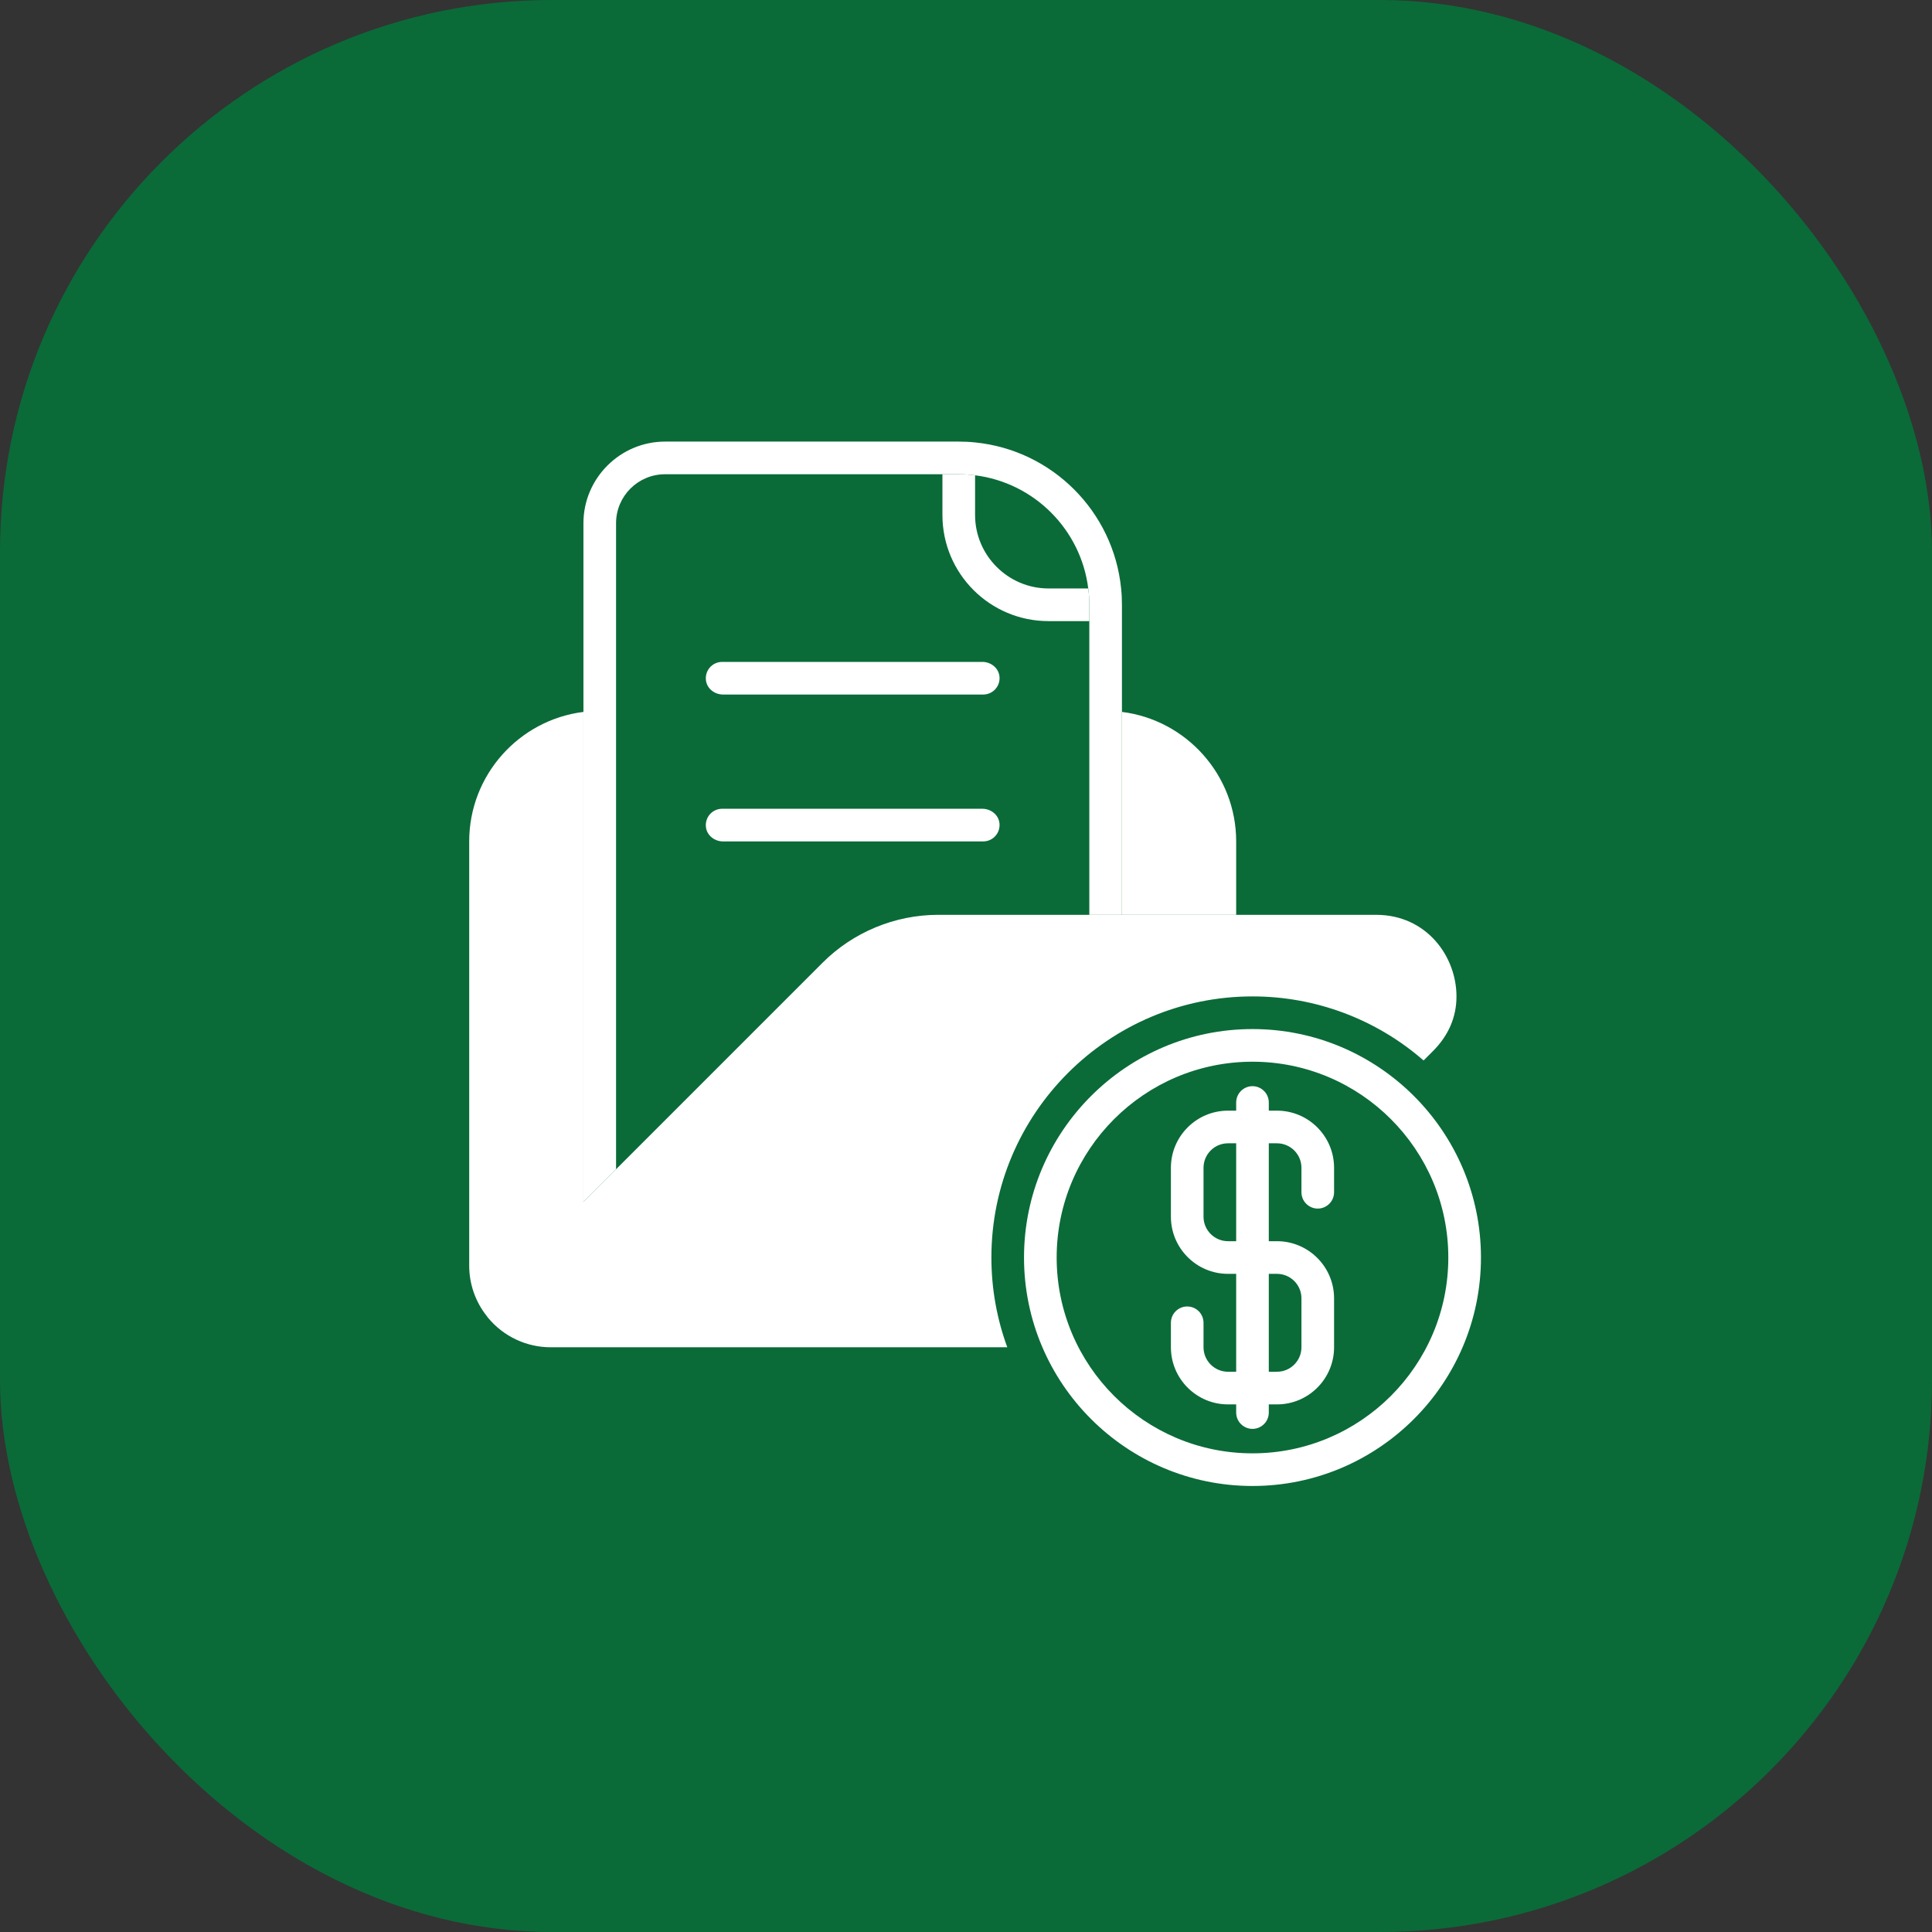
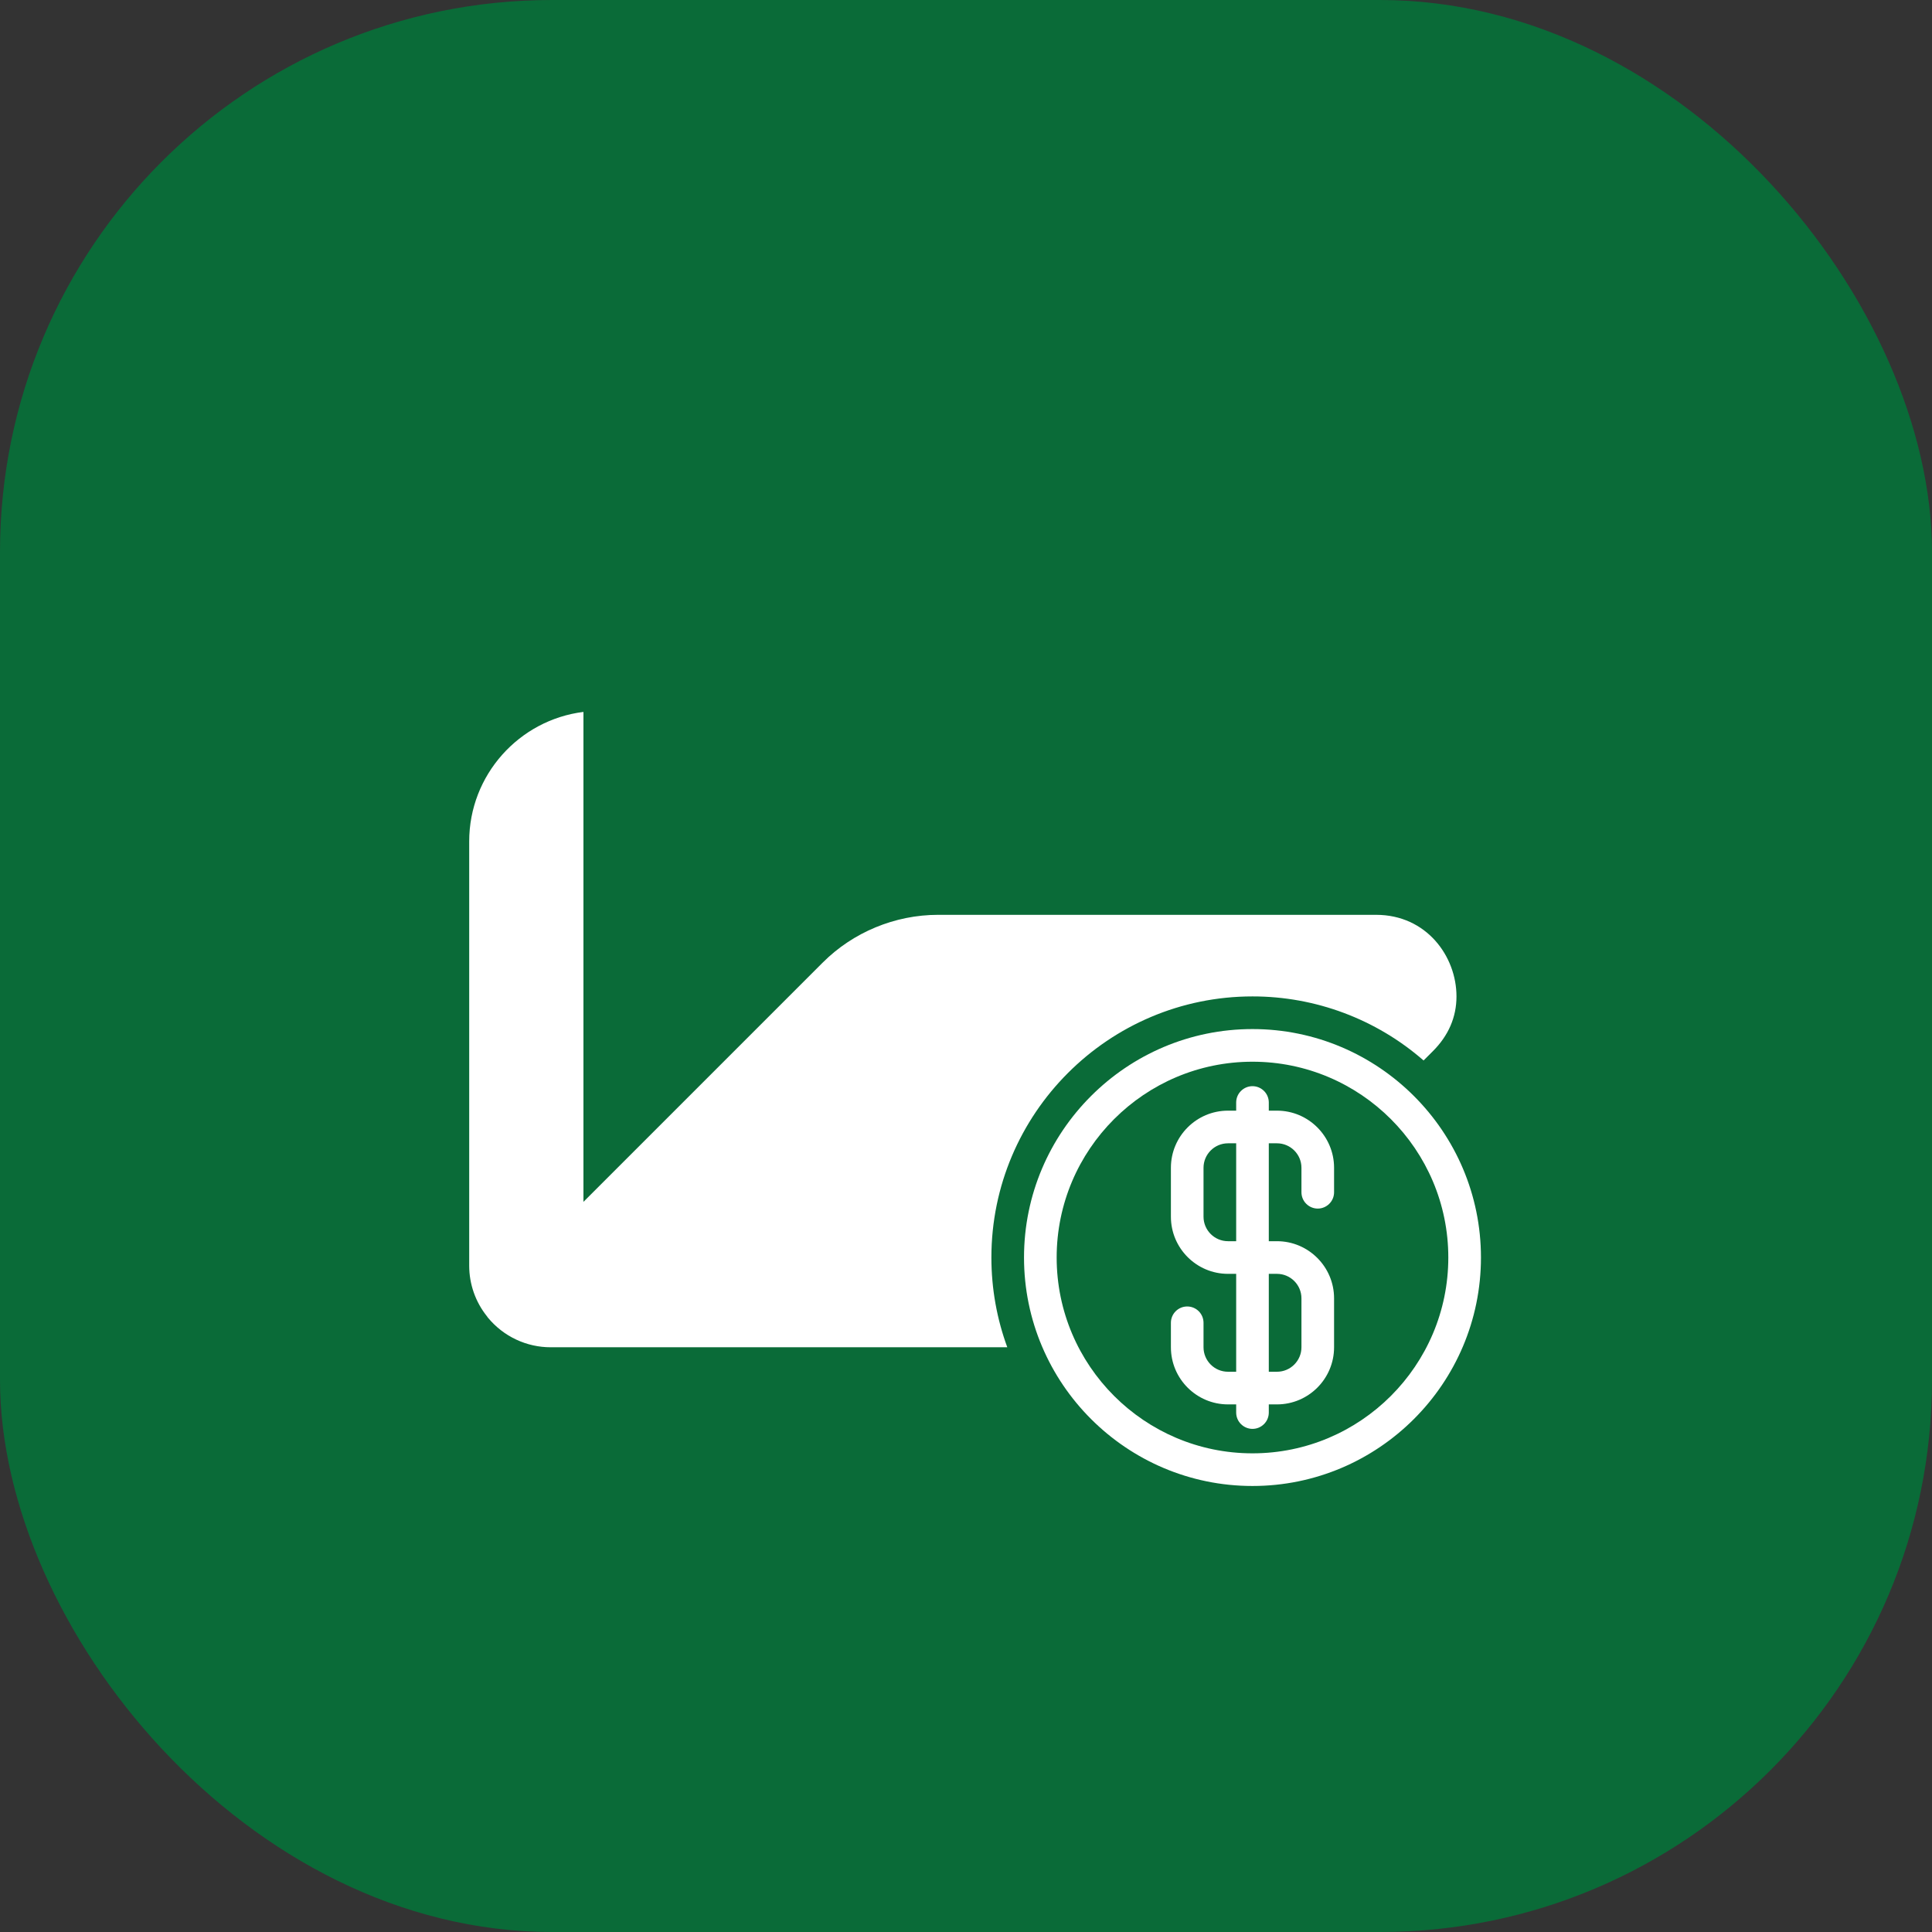
<svg xmlns="http://www.w3.org/2000/svg" width="70" height="70" viewBox="0 0 70 70" fill="none">
  <rect x="0" y="0" width="70" height="70" fill="#333333" stroke="none" />
  <rect width="70" height="70" rx="20" fill="#0A6B38" />
-   <path d="M40.65 21.913V33.146H39.468V21.913C39.468 21.712 39.456 21.513 39.429 21.321C39.163 19.184 37.466 17.487 35.329 17.221C35.137 17.194 34.939 17.183 34.738 17.183H24.095C23.116 17.183 22.321 17.978 22.321 18.956V42.364L21.139 43.546V18.956C21.139 17.33 22.469 16 24.095 16H34.738C34.939 16 35.134 16.009 35.329 16.03C38.12 16.307 40.343 18.531 40.62 21.321C40.641 21.516 40.65 21.712 40.65 21.913Z" fill="white" />
-   <path d="M39.468 21.913V22.504H37.989C35.867 22.504 34.146 20.783 34.146 18.661V17.183H34.737C34.938 17.183 35.137 17.194 35.329 17.221V18.661C35.329 20.124 36.526 21.321 37.989 21.321H39.429C39.456 21.513 39.468 21.712 39.468 21.913ZM44.789 30.486V33.146H40.65V25.794C42.98 26.084 44.789 28.079 44.789 30.486ZM35.624 30.486H26.196C25.902 30.486 25.628 30.284 25.581 29.994C25.567 29.909 25.571 29.822 25.594 29.739C25.616 29.656 25.657 29.579 25.712 29.513C25.768 29.447 25.837 29.394 25.915 29.358C25.993 29.322 26.078 29.303 26.164 29.303H35.593C35.887 29.303 36.16 29.504 36.208 29.795C36.222 29.88 36.218 29.967 36.195 30.05C36.172 30.133 36.132 30.21 36.076 30.276C36.021 30.341 35.952 30.394 35.873 30.431C35.795 30.467 35.71 30.486 35.624 30.486ZM35.624 25.164H26.196C25.902 25.164 25.628 24.963 25.581 24.672C25.567 24.588 25.571 24.501 25.594 24.418C25.616 24.335 25.657 24.258 25.712 24.192C25.768 24.126 25.837 24.073 25.915 24.037C25.993 24.001 26.078 23.982 26.164 23.982H35.593C35.887 23.982 36.16 24.183 36.208 24.474C36.222 24.559 36.218 24.646 36.195 24.729C36.172 24.812 36.132 24.889 36.076 24.954C36.021 25.02 35.952 25.073 35.873 25.109C35.795 25.146 35.71 25.164 35.624 25.164Z" fill="white" />
  <path d="M52.771 36.102C52.771 36.853 52.481 37.525 51.907 38.095L51.579 38.423C49.862 36.925 47.659 36.1 45.38 36.102C40.165 36.102 35.92 40.345 35.92 45.562C35.92 46.704 36.124 47.8 36.496 48.814H19.956C19.524 48.815 19.096 48.72 18.704 48.536C18.312 48.353 17.966 48.085 17.689 47.753C17.674 47.735 17.659 47.718 17.65 47.7C17.229 47.178 17 46.528 17 45.858V30.486C17 28.079 18.809 26.084 21.139 25.794V43.546L29.806 34.879C30.906 33.776 32.429 33.146 33.987 33.146H49.859C51.683 33.146 52.771 34.648 52.771 36.102Z" fill="white" />
  <path d="M45.38 53.84C40.816 53.84 37.102 50.127 37.102 45.562C37.102 40.998 40.816 37.285 45.38 37.285C49.944 37.285 53.658 40.998 53.658 45.562C53.658 50.127 49.944 53.84 45.38 53.84ZM45.38 38.468C41.468 38.468 38.285 41.65 38.285 45.562C38.285 49.475 41.468 52.657 45.38 52.657C49.292 52.657 52.475 49.475 52.475 45.562C52.475 41.65 49.292 38.468 45.38 38.468Z" fill="white" />
  <path d="M46.267 50.884H44.493C43.352 50.884 42.424 49.956 42.424 48.814V47.928C42.424 47.771 42.486 47.62 42.597 47.509C42.708 47.398 42.858 47.336 43.015 47.336C43.172 47.336 43.322 47.398 43.433 47.509C43.544 47.62 43.606 47.771 43.606 47.928V48.814C43.606 49.303 44.004 49.701 44.493 49.701H46.267C46.756 49.701 47.154 49.303 47.154 48.814V47.041C47.154 46.552 46.756 46.154 46.267 46.154H44.493C43.352 46.154 42.424 45.225 42.424 44.084V42.311C42.424 41.169 43.352 40.241 44.493 40.241H46.267C47.408 40.241 48.336 41.169 48.336 42.311V43.197C48.336 43.354 48.274 43.505 48.163 43.615C48.052 43.726 47.902 43.789 47.745 43.789C47.588 43.789 47.438 43.726 47.327 43.615C47.216 43.505 47.154 43.354 47.154 43.197V42.311C47.154 41.822 46.756 41.424 46.267 41.424H44.493C44.004 41.424 43.606 41.822 43.606 42.311V44.084C43.606 44.573 44.004 44.971 44.493 44.971H46.267C47.408 44.971 48.336 45.9 48.336 47.041V48.814C48.336 49.956 47.408 50.884 46.267 50.884Z" fill="white" />
  <path d="M45.38 51.771C45.223 51.771 45.073 51.708 44.962 51.597C44.851 51.487 44.789 51.336 44.789 51.179V39.946C44.789 39.789 44.851 39.638 44.962 39.528C45.073 39.417 45.223 39.354 45.38 39.354C45.537 39.354 45.687 39.417 45.798 39.528C45.909 39.638 45.971 39.789 45.971 39.946V51.179C45.971 51.336 45.909 51.487 45.798 51.597C45.687 51.708 45.537 51.771 45.38 51.771Z" fill="white" />
</svg>